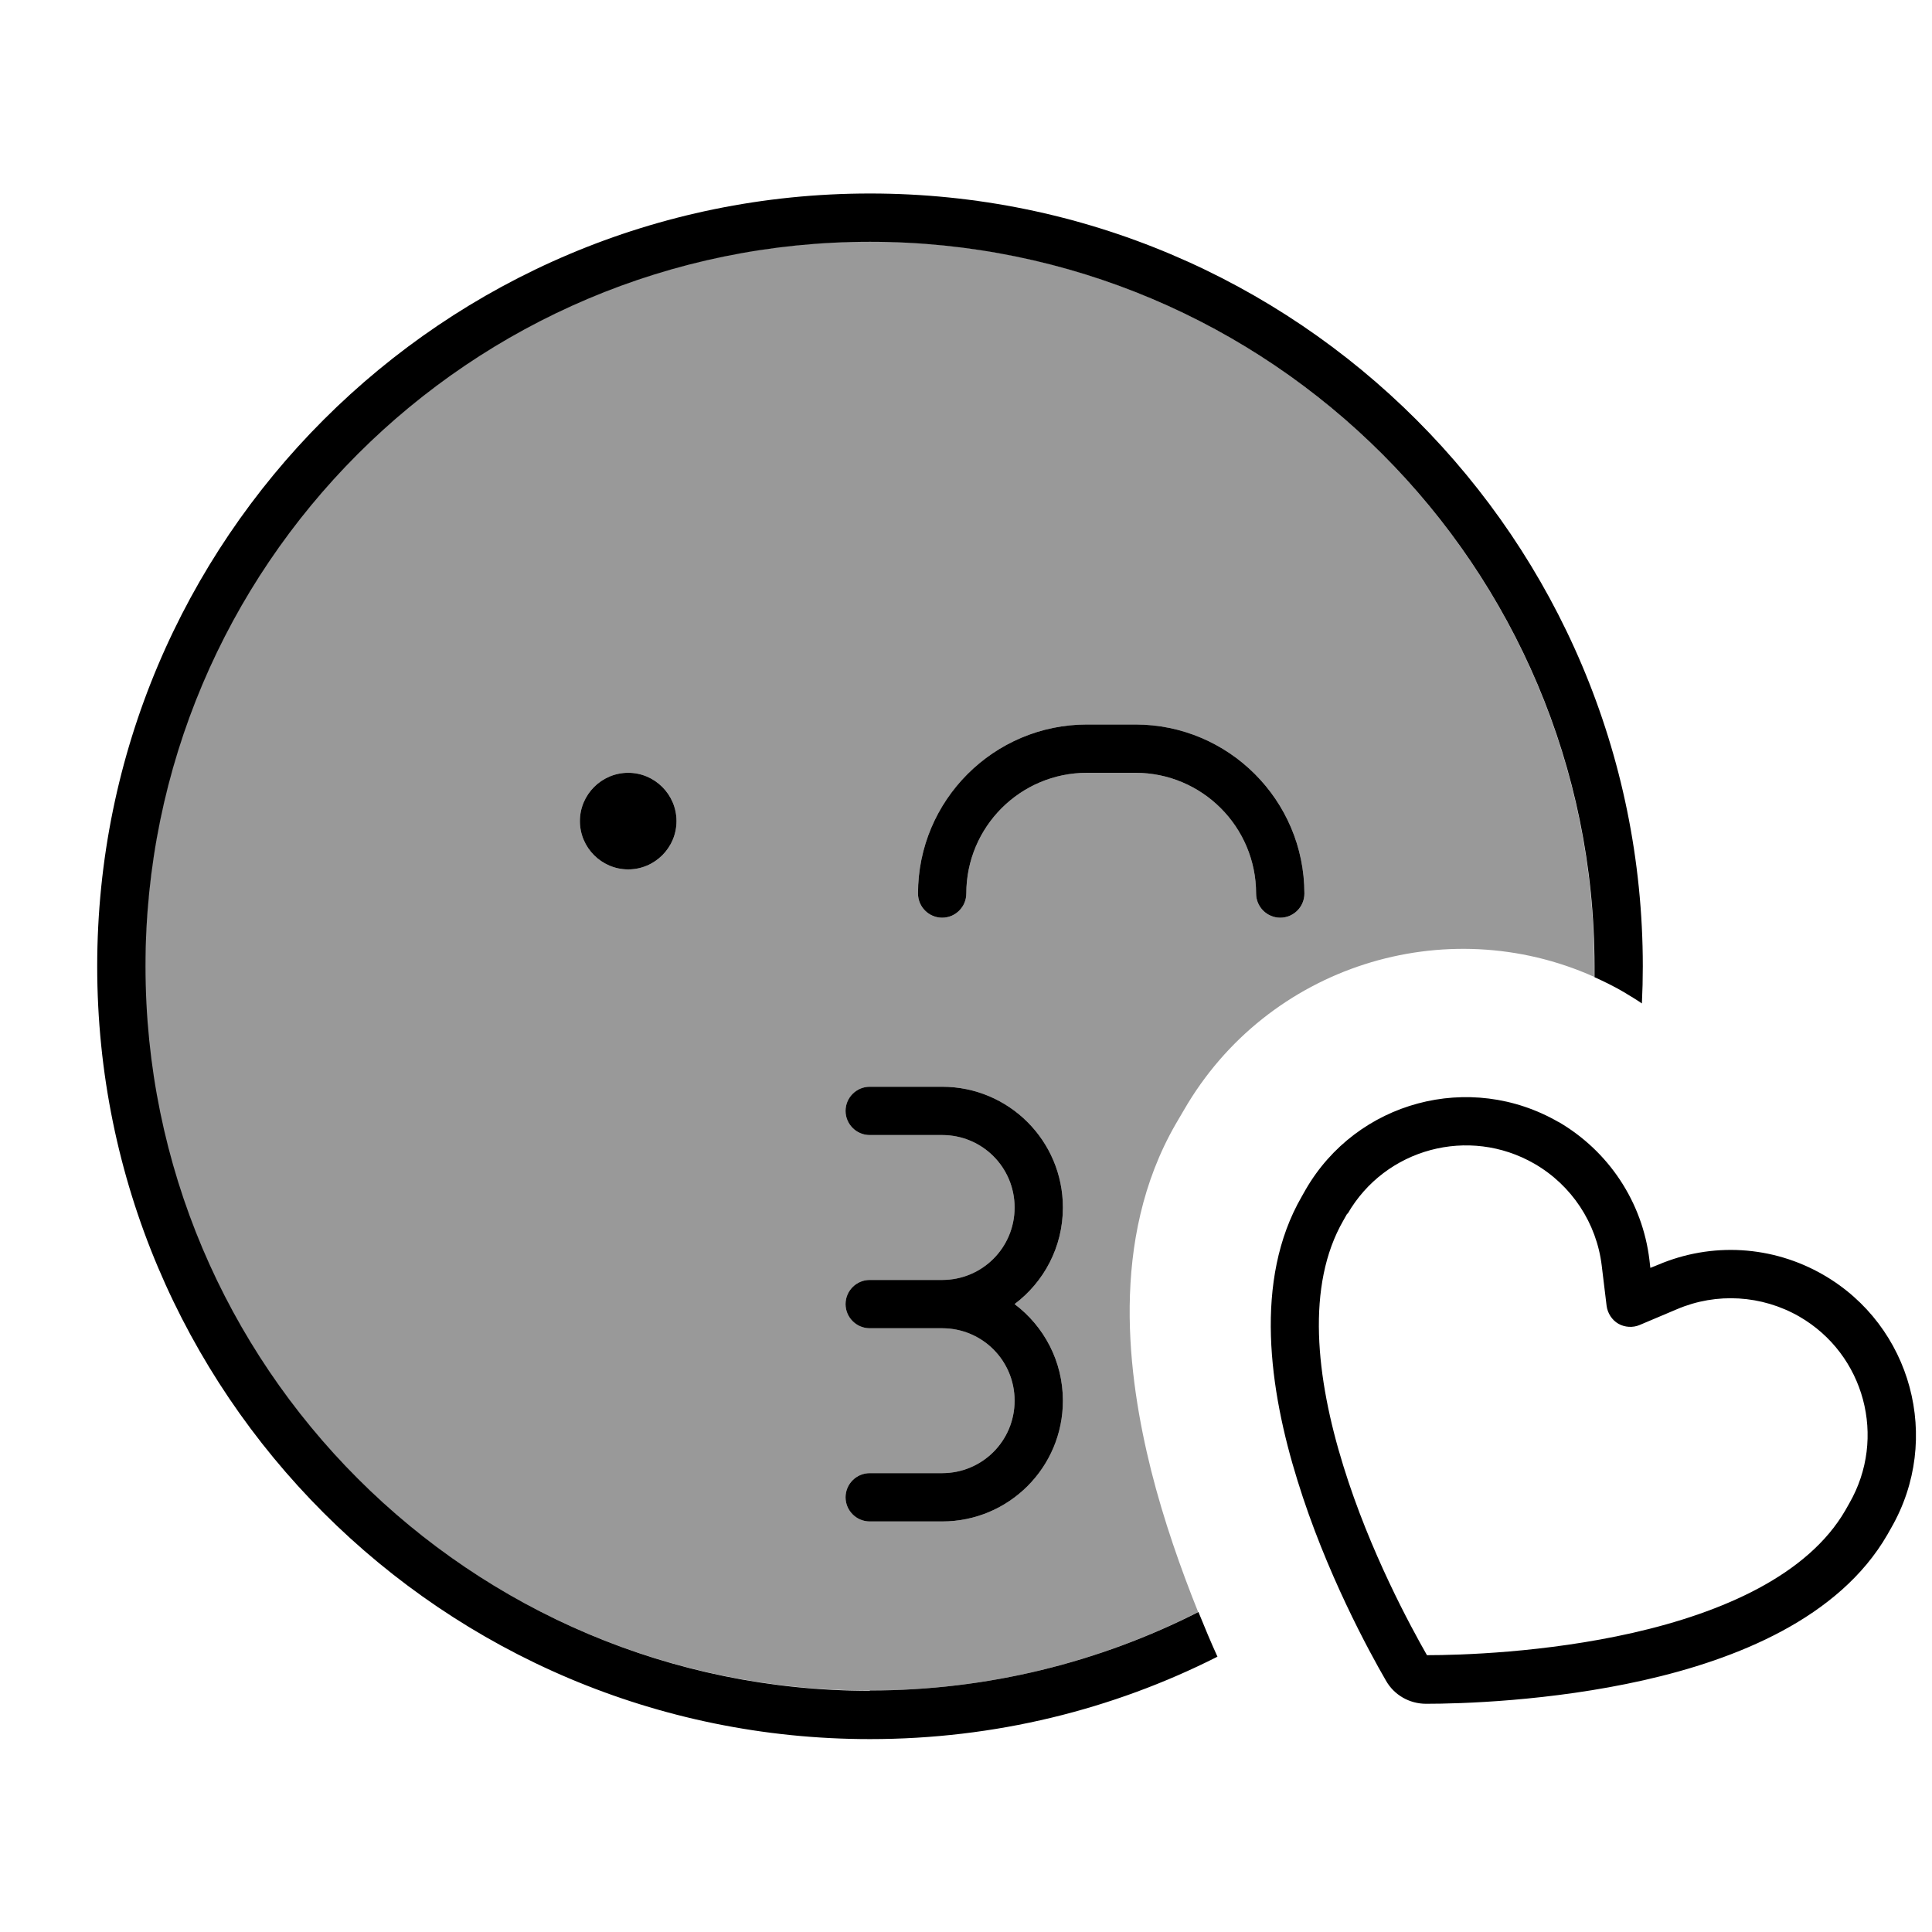
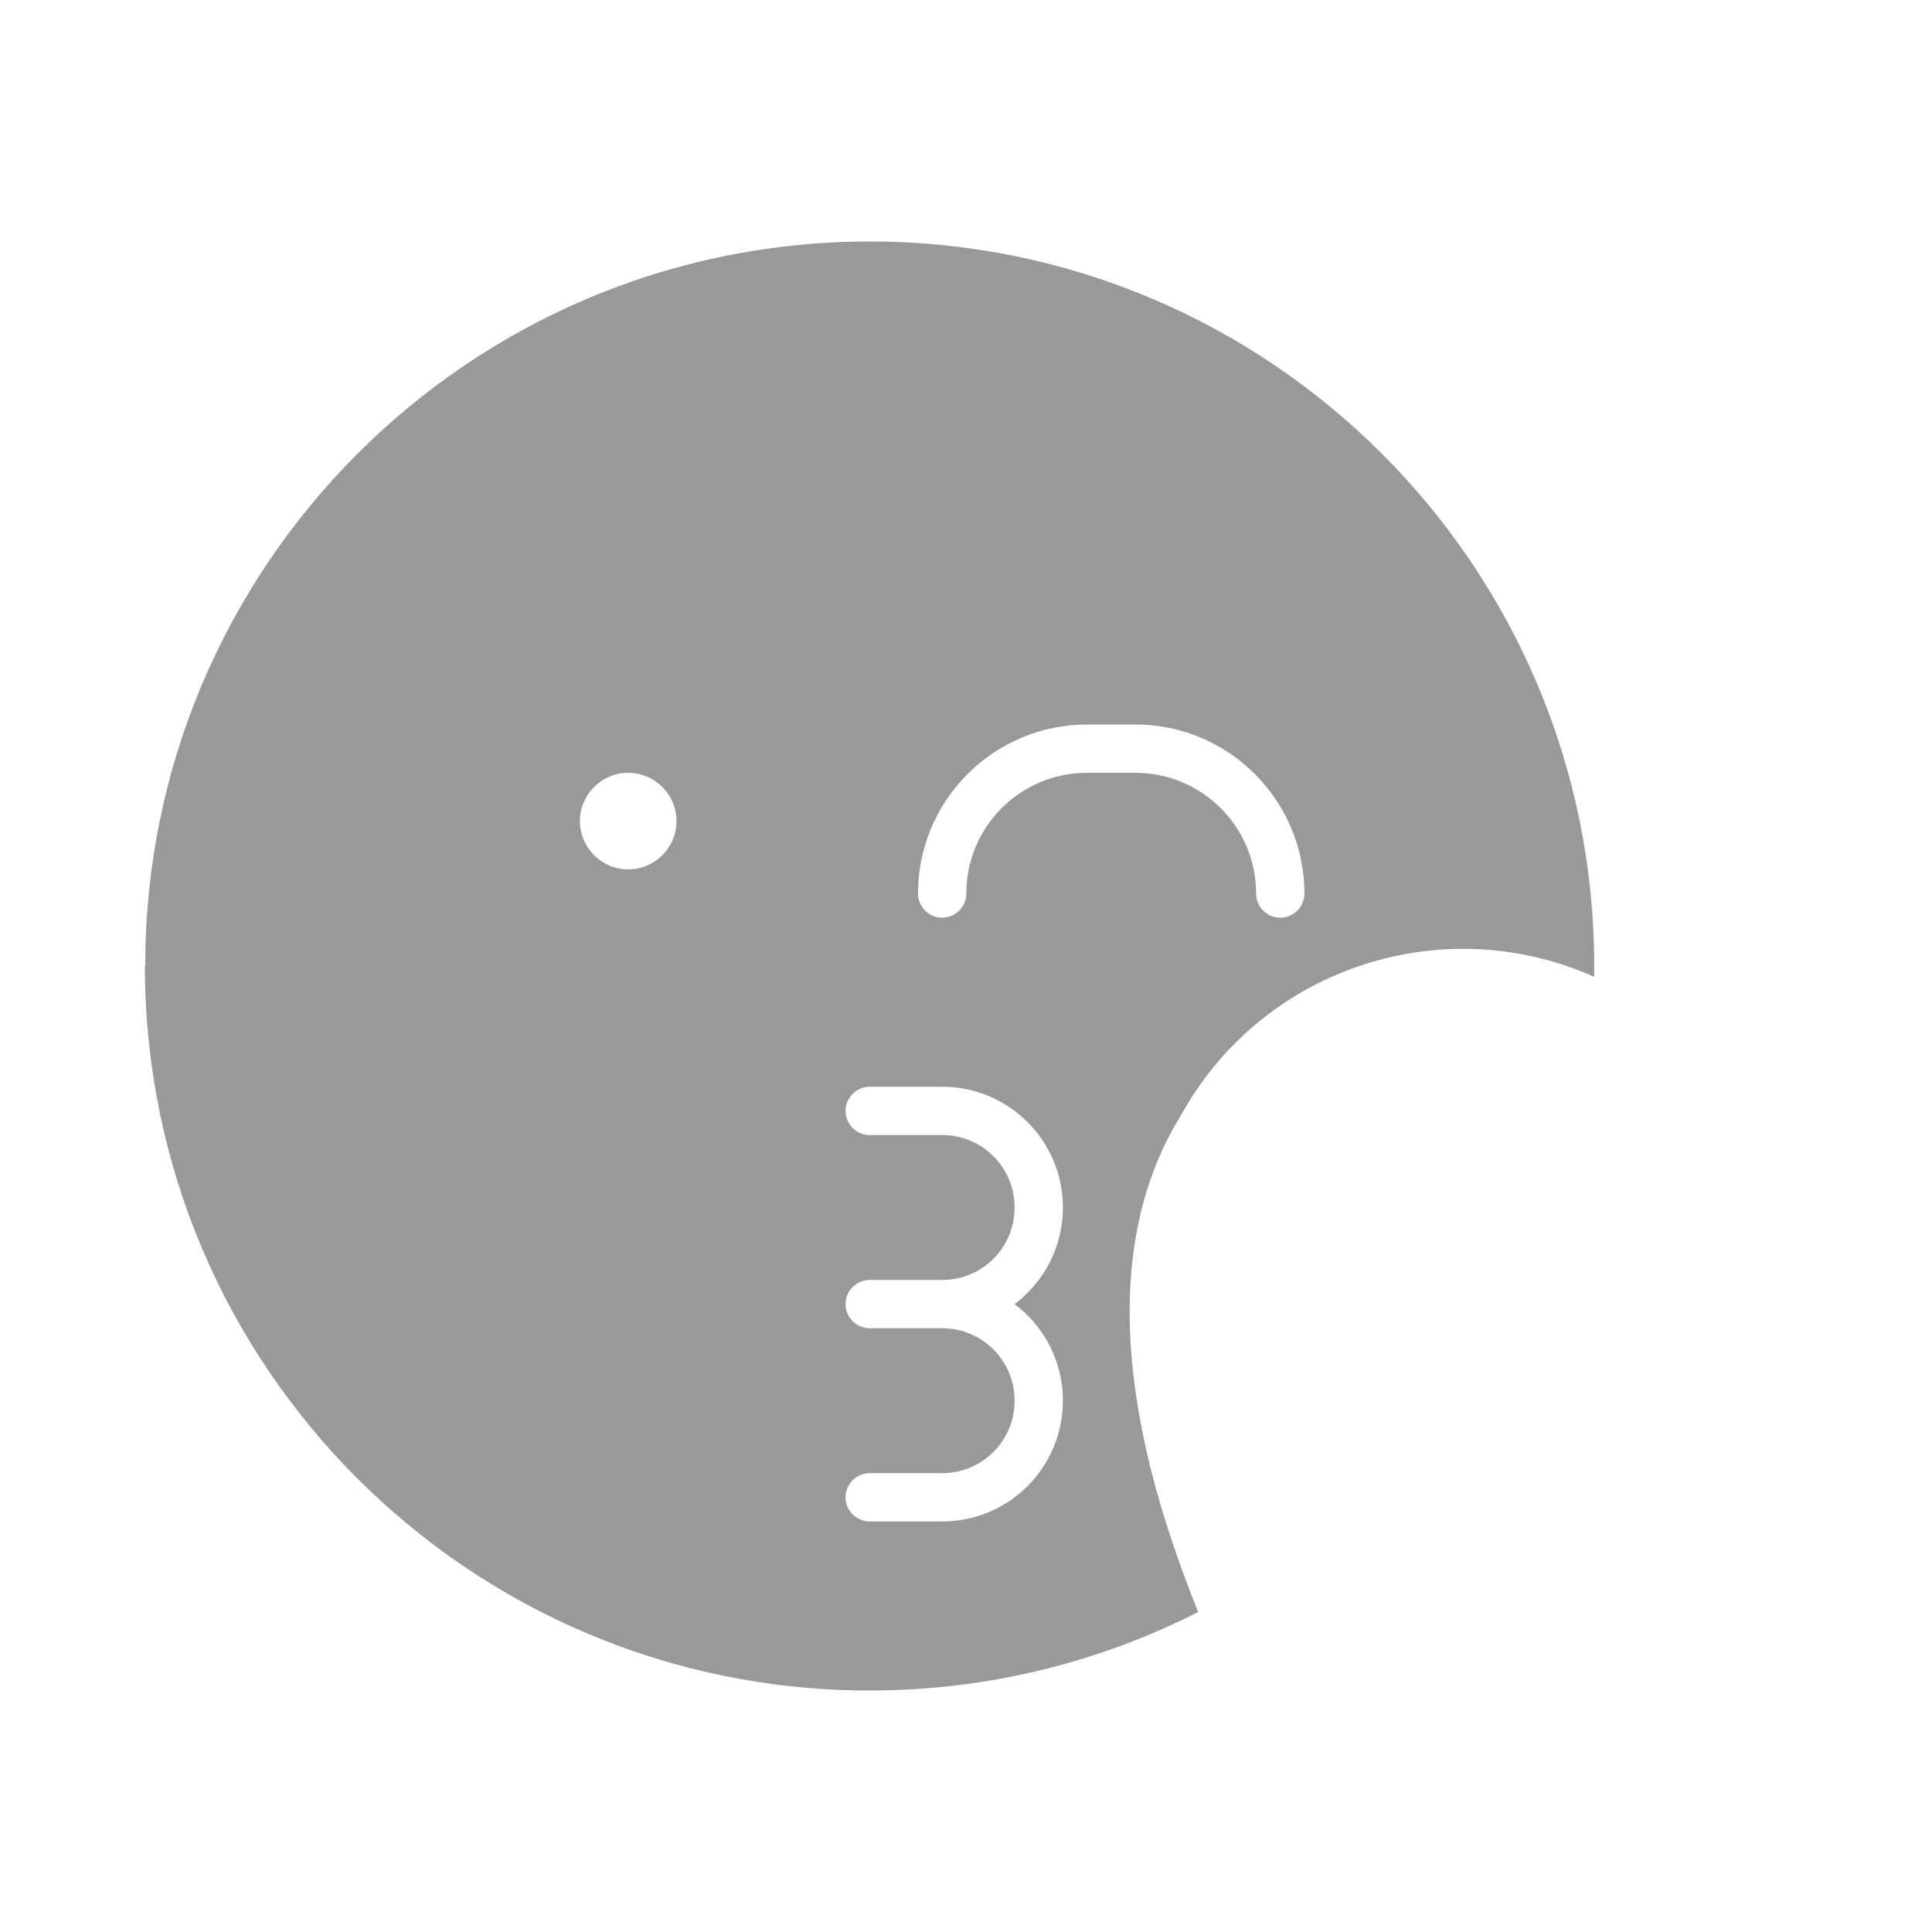
<svg xmlns="http://www.w3.org/2000/svg" viewBox="0 0 640 640">
  <path opacity=".4" fill="currentColor" d="M48.1 320C48.1 187.5 155.6 80 288.1 80C420.6 80 528.1 187.5 528.1 320C528.1 321.2 528.1 322.4 528.1 323.6C478.8 301.5 419.8 319.9 392.2 367.7L389.5 372.3C367.3 410.8 373.7 456.5 381.3 487C385.5 503.7 391.2 519.8 396.9 534C364 550.7 327.1 560 288 560C155.5 560 48 452.5 48 320zM192.1 272C192.1 280.8 199.3 288 208.1 288C216.9 288 224.1 280.8 224.1 272C224.1 263.2 216.9 256 208.1 256C199.3 256 192.1 263.2 192.1 272zM280.1 368C280.1 372.4 283.7 376 288.1 376L312.1 376C325.4 376 336.1 386.7 336.1 400C336.1 413.3 325.4 424 312.1 424L288.1 424C283.7 424 280.1 427.6 280.1 432C280.1 436.4 283.7 440 288.1 440L312.1 440C325.4 440 336.1 450.7 336.1 464C336.1 477.3 325.4 488 312.1 488L288.1 488C283.7 488 280.1 491.6 280.1 496C280.1 500.4 283.7 504 288.1 504L312.1 504C334.2 504 352.1 486.1 352.1 464C352.1 450.9 345.8 439.3 336.1 432C345.8 424.7 352.1 413.1 352.1 400C352.1 377.9 334.2 360 312.1 360L288.1 360C283.7 360 280.1 363.6 280.1 368zM304.1 296C304.1 300.4 307.7 304 312.1 304C316.5 304 320.1 300.4 320.1 296C320.1 273.9 338 256 360.1 256L376.1 256C398.2 256 416.1 273.9 416.1 296C416.1 300.4 419.7 304 424.1 304C428.5 304 432.1 300.4 432.1 296C432.1 265.1 407 240 376.1 240L360.1 240C329.2 240 304.1 265.1 304.1 296z" />
-   <path fill="currentColor" d="M288.1 560C327.3 560 364.3 550.6 397 534C399.1 539.2 401.2 544.2 403.3 548.8C368.7 566.3 329.6 576.1 288.2 576.1C146.8 576.1 32.2 461.5 32.2 320.1C32.2 178.7 146.8 64.1 288.2 64.1C429.6 64.1 544.2 178.7 544.2 320.1C544.2 324.2 544.1 328.3 543.9 332.4C542 331.1 540 329.9 538 328.7C534.8 326.8 531.5 325.2 528.2 323.7C528.2 322.5 528.2 321.3 528.2 320.1C528.2 187.6 420.7 80.1 288.2 80.1C155.7 80.1 48.2 187.6 48.2 320.1C48.2 452.6 155.7 560.1 288.2 560.1zM288.1 360L312.1 360C334.2 360 352.1 377.9 352.1 400C352.1 413.1 345.8 424.7 336.1 432C345.8 439.3 352.1 450.9 352.1 464C352.1 486.1 334.2 504 312.1 504L288.1 504C283.7 504 280.1 500.4 280.1 496C280.1 491.6 283.7 488 288.1 488L312.1 488C325.4 488 336.1 477.3 336.1 464C336.1 450.7 325.4 440 312.1 440L288.1 440C283.7 440 280.1 436.4 280.1 432C280.1 427.6 283.7 424 288.1 424L312.1 424C325.4 424 336.1 413.3 336.1 400C336.1 386.7 325.4 376 312.1 376L288.1 376C283.7 376 280.1 372.4 280.1 368C280.1 363.6 283.7 360 288.1 360zM208.1 256C216.9 256 224.1 263.2 224.1 272C224.1 280.8 216.9 288 208.1 288C199.3 288 192.1 280.8 192.1 272C192.1 263.2 199.3 256 208.1 256zM360.1 256C338 256 320.1 273.9 320.1 296C320.1 300.4 316.5 304 312.1 304C307.7 304 304.1 300.4 304.1 296C304.1 265.1 329.2 240 360.1 240L376.1 240C407 240 432.1 265.1 432.1 296C432.1 300.4 428.5 304 424.1 304C419.7 304 416.1 300.4 416.1 296C416.1 273.9 398.2 256 376.1 256L360.1 256zM446.3 402L445 404.3C432.6 425.8 435.9 456.3 445 485.6C453.8 514.1 467.4 539 472.7 548.3C483.4 548.3 511.8 547.5 540.9 540.9C570.8 534.1 598.9 521.7 611.3 500.3L612.6 498C625.1 476.3 617.7 448.6 596 436.1C583.6 429 568.6 428.1 555.5 433.7L543.2 438.9C540.9 439.9 538.2 439.7 536.1 438.5C534 437.3 532.5 435 532.2 432.5L530.6 419.3C528.9 405.1 520.6 392.6 508.3 385.5C486.6 373 458.9 380.4 446.4 402.1zM516.2 371.6C532.9 381.3 544.1 398.2 546.4 417.4L546.7 420L549.2 419C567 411.4 587.2 412.6 604 422.3C633.3 439.2 643.4 476.7 626.5 506.1L625.2 508.4C609.2 536.1 575.1 549.7 544.5 556.6C513.4 563.6 483.4 564.4 472.4 564.4C466.9 564.4 461.8 561.5 459.1 556.7C453.6 547.2 439.2 520.9 429.8 490.4C420.5 460.5 415.2 424.1 431.2 396.4L432.5 394.1C449.4 364.8 486.9 354.7 516.3 371.7z" />
</svg>